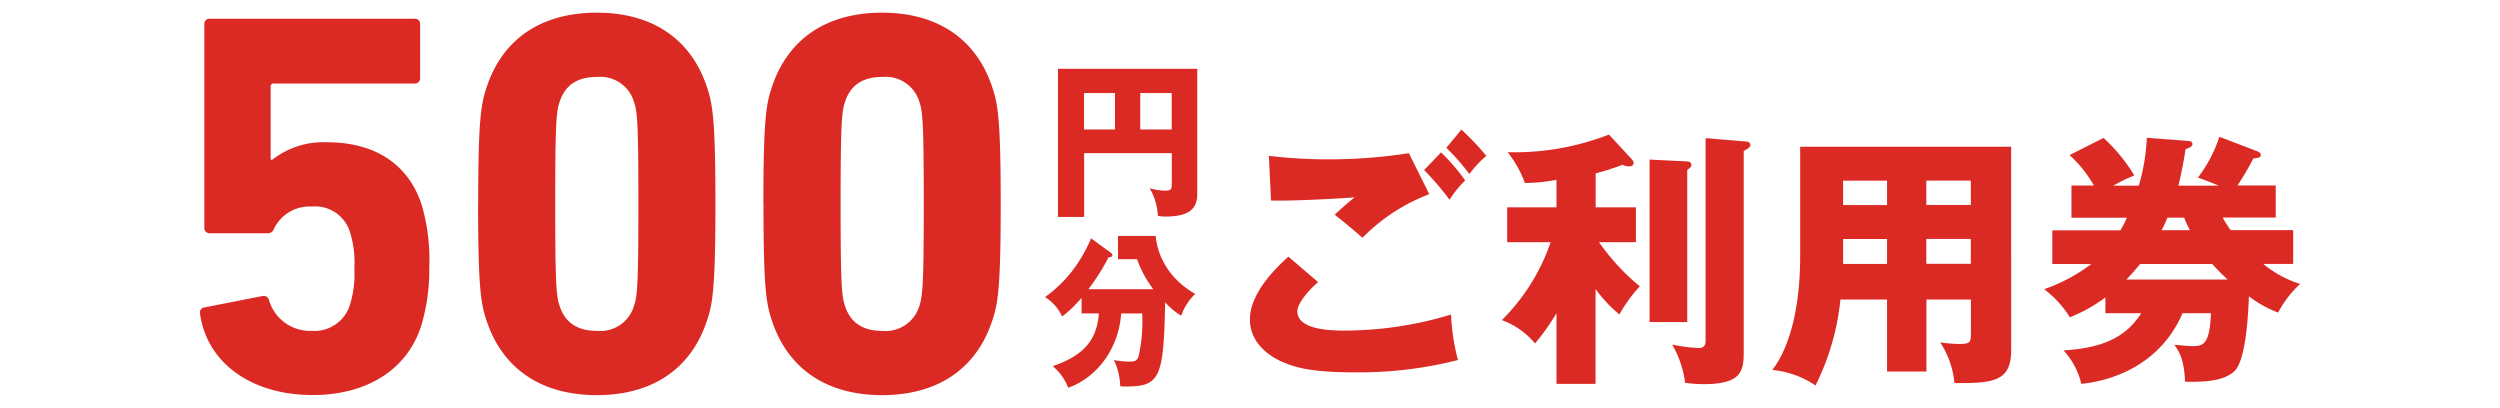
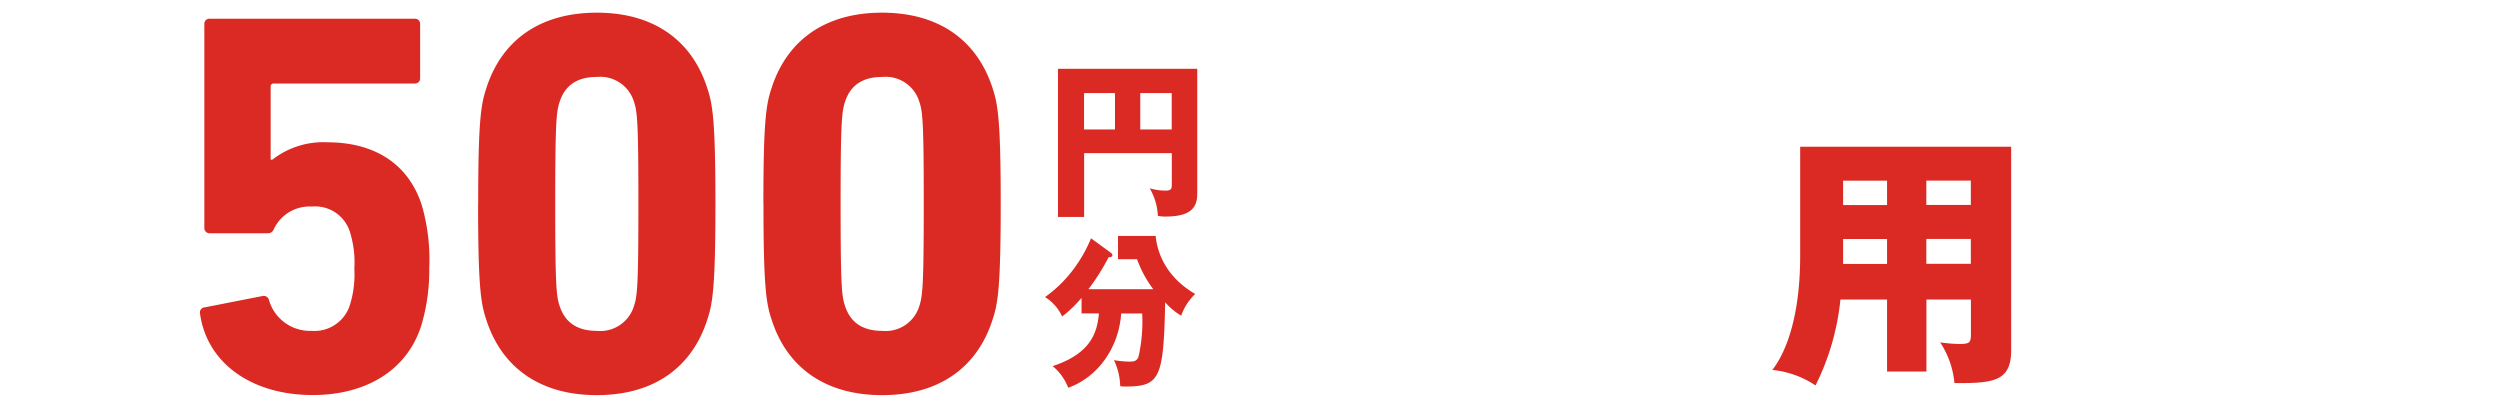
<svg xmlns="http://www.w3.org/2000/svg" id="present_ticket03" width="282" height="46">
  <defs>
    <style>.cls-2{stroke-width:0;fill:#db2923}</style>
  </defs>
-   <path d="M22.55 1.43h236.9v43.14H22.55z" style="stroke-width:0;fill:none" />
  <path id="pass_380" d="m23.05 34.68 6.57-1.29c.33-.07.66.14.73.48v.01a4.82 4.82 0 0 0 4.81 3.44c1.95.15 3.75-1.08 4.32-2.95.4-1.31.57-2.69.49-4.06.09-1.39-.08-2.79-.49-4.12a4.104 4.104 0 0 0-4.32-2.89c-1.75-.1-3.4.84-4.2 2.4-.18.43-.36.61-.79.61h-6.51a.581.581 0 0 1-.61-.55V2.72c-.02-.32.22-.59.54-.61h23.19c.32-.02.59.23.61.55v6.15c.02.32-.22.59-.54.61H30.9c-.18-.02-.34.1-.37.28v8.32h.18a9.349 9.349 0 0 1 6.21-1.97c5.29 0 9.13 2.4 10.65 7.07.67 2.31.96 4.72.85 7.13.03 2.21-.28 4.4-.91 6.51-1.64 5.1-6.33 7.8-12.23 7.8-7.06 0-11.99-3.74-12.72-9.21-.06-.3.13-.6.44-.67h.05" class="cls-2" />
  <path id="pass_381" d="M53.94 23c0-9.28.3-11.18.91-13.03 1.7-5.34 5.96-8.54 12.47-8.54s10.77 3.2 12.47 8.54c.61 1.84.91 3.75.91 13.03s-.3 11.19-.91 13.03c-1.7 5.35-5.96 8.54-12.47 8.54s-10.77-3.2-12.48-8.54c-.61-1.84-.91-3.75-.91-13.03m13.39 14.32c1.9.19 3.66-1 4.2-2.83.37-1.11.49-2.33.49-11.49s-.12-10.39-.49-11.49a3.968 3.968 0 0 0-4.2-2.83c-2.19 0-3.59.92-4.2 2.83-.37 1.11-.49 2.34-.49 11.49s.12 10.39.49 11.49c.61 1.9 2.01 2.83 4.2 2.83" class="cls-2" />
  <path id="pass_382" d="M86.11 23c0-9.28.3-11.18.91-13.03 1.71-5.34 5.96-8.54 12.47-8.54s10.77 3.2 12.48 8.54c.61 1.84.91 3.75.91 13.03s-.3 11.19-.91 13.03c-1.7 5.35-5.96 8.54-12.47 8.54s-10.77-3.2-12.47-8.54c-.61-1.84-.91-3.75-.91-13.03m13.39 14.32c1.9.19 3.66-1 4.2-2.83.36-1.11.49-2.33.49-11.49s-.12-10.39-.49-11.49a3.968 3.968 0 0 0-4.2-2.83c-2.19 0-3.59.92-4.2 2.83-.36 1.11-.49 2.34-.49 11.49s.12 10.39.49 11.49c.61 1.9 2.01 2.83 4.2 2.83" class="cls-2" />
-   <path id="pass_383" d="M148.67 31.83c-.84.72-2.33 2.29-2.33 3.29 0 2.17 4.1 2.17 5.35 2.17 4.06-.01 8.1-.62 11.99-1.81.07 1.73.33 3.46.78 5.13-3.82.97-7.75 1.44-11.69 1.39-4.67 0-6.52-.51-7.98-1.12-.96-.39-3.8-1.81-3.8-4.86s3.11-5.95 4.34-7.07l3.35 2.87Zm12.56-9.93a20.883 20.883 0 0 0-7.54 4.92c-1.08-.93-2.21-1.9-3.14-2.6 1.11-1.03 1.38-1.24 2.24-1.96-1.85.15-6.88.42-9.42.36l-.24-5.04c2.47.29 4.96.42 7.45.39 2.79-.03 5.58-.26 8.34-.69l2.3 4.62Zm1.32-4.71c1.01.97 1.92 2.03 2.72 3.17-.67.65-1.26 1.38-1.76 2.17-.88-1.18-1.84-2.3-2.87-3.35l1.91-1.99Zm2.3-2.57c1 .93 1.94 1.91 2.81 2.96-.72.61-1.36 1.3-1.91 2.05-.79-1.05-1.66-2.04-2.6-2.96l1.7-2.05Z" class="cls-2" />
-   <path id="pass_384" d="M180 43.3h-4.43v-7.97c-.71 1.2-1.52 2.34-2.42 3.41a8.752 8.752 0 0 0-3.74-2.63c2.48-2.47 4.37-5.47 5.5-8.79h-4.9v-3.93h5.56v-3.11c-1.17.23-2.36.35-3.56.36a12.87 12.87 0 0 0-1.94-3.47c3.9.1 7.79-.58 11.42-1.99l2.63 2.84c.09.1.15.23.15.36 0 .27-.24.39-.51.39-.26 0-.51-.07-.75-.18-.99.38-2 .7-3.02.97v3.83h4.54v3.93h-4.16c1.3 1.86 2.85 3.54 4.6 4.98-.89.96-1.66 2.02-2.3 3.17-1.02-.83-1.92-1.8-2.69-2.87v10.69Zm10.32-25.09c.23-.01.43.14.48.36 0 .27-.3.48-.48.6v17.16h-4.25V18l4.25.21Zm6.73-2.23c.2 0 .37.16.39.36 0 .24-.15.36-.75.69v22.68c0 2.08-.21 3.62-4.49 3.62-.71 0-1.42-.05-2.12-.15-.19-1.52-.69-2.99-1.46-4.32.96.22 1.94.35 2.93.39.33 0 .84 0 .84-.81V15.58l4.67.39Z" class="cls-2" />
  <path id="pass_385" d="M217.29 41.91h-4.43v-8.12h-5.26c-.34 3.37-1.29 6.66-2.81 9.69-1.45-.98-3.13-1.58-4.87-1.75 1.55-1.99 3.14-6.04 3.14-12.86V16.55h23.8V39.5c0 3.53-2 3.74-6.4 3.71a9.97 9.97 0 0 0-1.61-4.59c.73.11 1.47.17 2.21.18 1.23 0 1.26-.21 1.26-1.33v-3.68h-5.02v8.12Zm-4.43-21.53h-4.96v2.75h4.96v-2.75Zm0 6.58h-4.96v2.81h4.96v-2.81Zm4.43-3.84h5.02v-2.75h-5.02v2.75Zm0 6.64h5.02v-2.81h-5.02v2.81Z" class="cls-2" />
-   <path id="pass_386" d="M258.67 25.97v3.8h-3.38a12.48 12.48 0 0 0 4.16 2.26c-1 .93-1.84 2.02-2.48 3.23-1.18-.45-2.29-1.07-3.29-1.83-.09 2.26-.36 7.31-1.68 8.48s-3.68 1.18-5.53 1.15c-.09-2.69-.78-3.56-1.2-4.17.99.09 1.55.15 1.94.15 1.2 0 2.06 0 2.18-3.71h-3.2c-2.27 5.28-7.09 7.52-11.42 7.97a8.362 8.362 0 0 0-2-3.77c3.62-.24 6.79-1.06 8.76-4.2h-4.04v-1.78c-1.23.92-2.58 1.67-4.01 2.24-.76-1.23-1.75-2.3-2.9-3.17 1.91-.66 3.71-1.62 5.32-2.84h-4.4v-3.8h7.69c.27-.46.51-.93.72-1.42h-6.25v-3.63h2.54c-.73-1.28-1.66-2.44-2.75-3.44l3.83-1.93c1.35 1.23 2.52 2.66 3.47 4.23-.81.33-1.6.71-2.36 1.15h2.87c.52-1.76.82-3.57.9-5.4l4.7.36c.15 0 .45.06.45.36 0 .27-.33.39-.78.57a46.88 46.88 0 0 1-.81 4.11h4.54c-.75-.33-1.65-.66-2.33-.91 1.06-1.39 1.87-2.94 2.42-4.6l4.34 1.66c.09.03.33.18.33.36 0 .33-.24.36-.84.42-.54 1.05-1.14 2.07-1.79 3.05h4.31v3.62h-5.98c.26.49.57.97.9 1.42h7.05Zm-7.39 5.56c-1.02-.93-1.59-1.6-1.74-1.75h-8.13c-.63.75-1.08 1.27-1.55 1.75h11.42Zm-4.25-5.56c-.25-.46-.47-.93-.66-1.42h-1.88c-.15.36-.3.73-.66 1.42h3.2Z" class="cls-2" />
  <path id="pass_387" d="M122.29 17.28v7.19h-2.95V7.76h15.71V21.9c0 1.79-1.08 2.53-3.66 2.53-.26 0-.53-.03-.78-.08-.05-1.1-.37-2.16-.92-3.11.57.17 1.16.26 1.76.26.73 0 .73-.21.73-.85v-3.38h-9.88Zm3.49-6.78h-3.5v4.1h3.49v-4.1Zm2.84 4.1h3.55v-4.1h-3.55v4.1Z" class="cls-2" />
  <path id="pass_388" d="M122 35.36V33.6c-.66.78-1.39 1.49-2.19 2.1a5.086 5.086 0 0 0-1.93-2.19c2.27-1.61 4.07-3.91 5.19-6.63l2.24 1.64c.1.06.17.17.17.3 0 .15-.24.19-.44.21-.65 1.27-1.41 2.47-2.27 3.59h7.32c-.77-1.01-1.39-2.15-1.83-3.38h-2.15v-2.63h4.25c.14 1.6.97 4.53 4.46 6.55-.7.66-1.25 1.5-1.58 2.45-.67-.4-1.28-.91-1.81-1.51-.17 8.65-.61 9.5-4.51 9.5-.19 0-.37-.01-.56-.04a7.187 7.187 0 0 0-.71-2.94c.53.1 1.07.15 1.61.17.59 0 .97 0 1.17-.58.36-1.59.49-3.22.41-4.85h-2.37c-.27 3.87-2.62 7.17-5.97 8.38-.38-.97-.99-1.81-1.76-2.44 4.35-1.44 5.02-3.81 5.22-5.95h-1.95Z" class="cls-2" />
</svg>